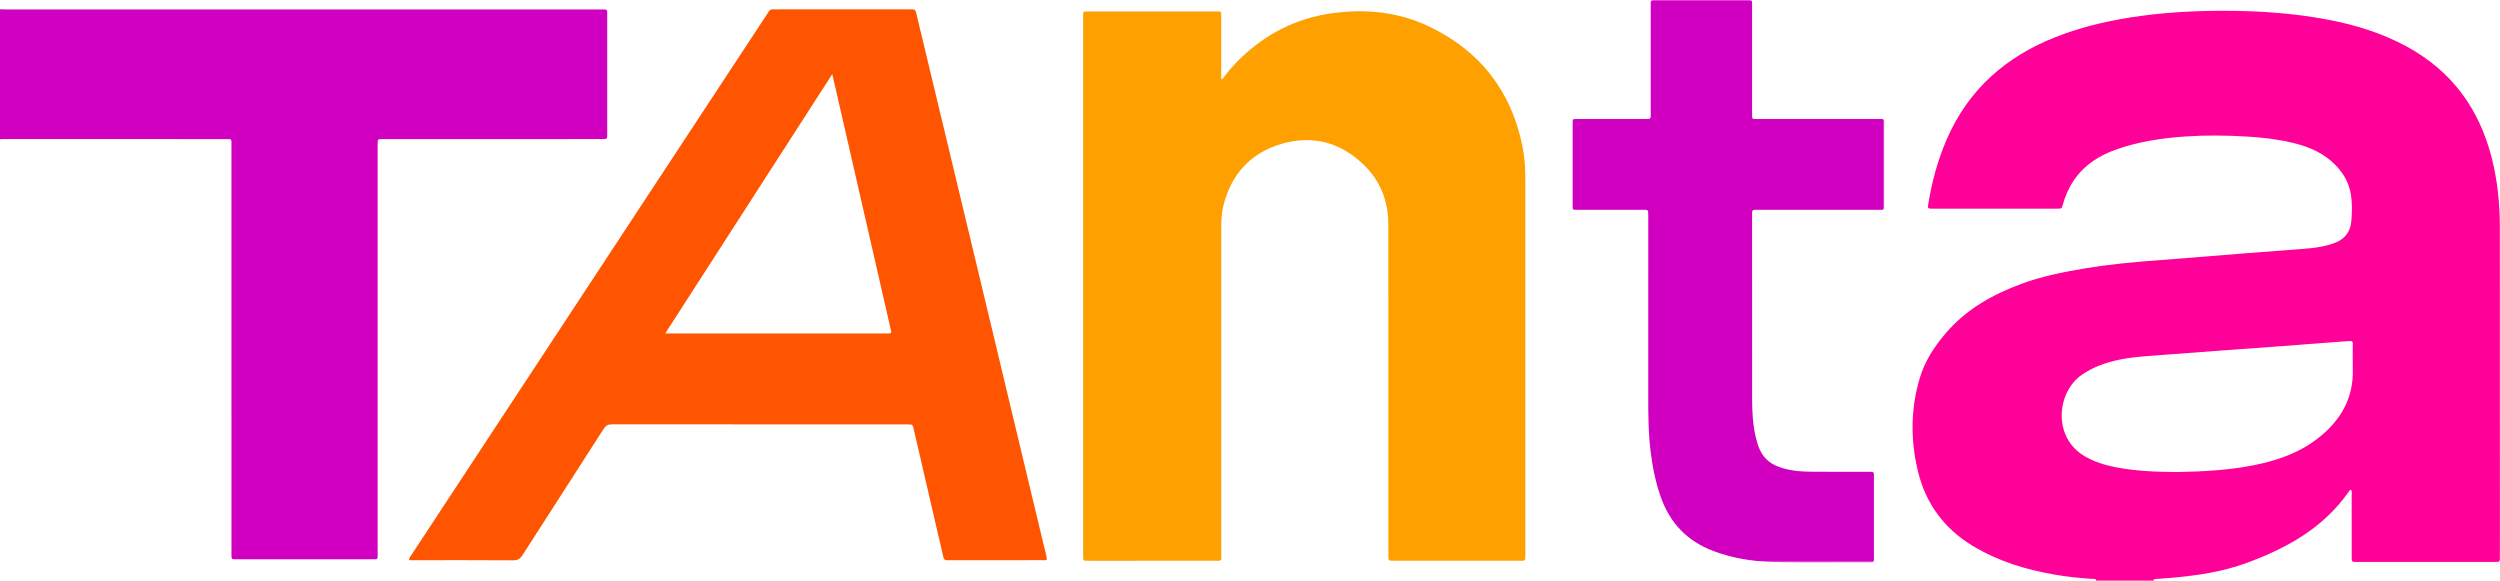
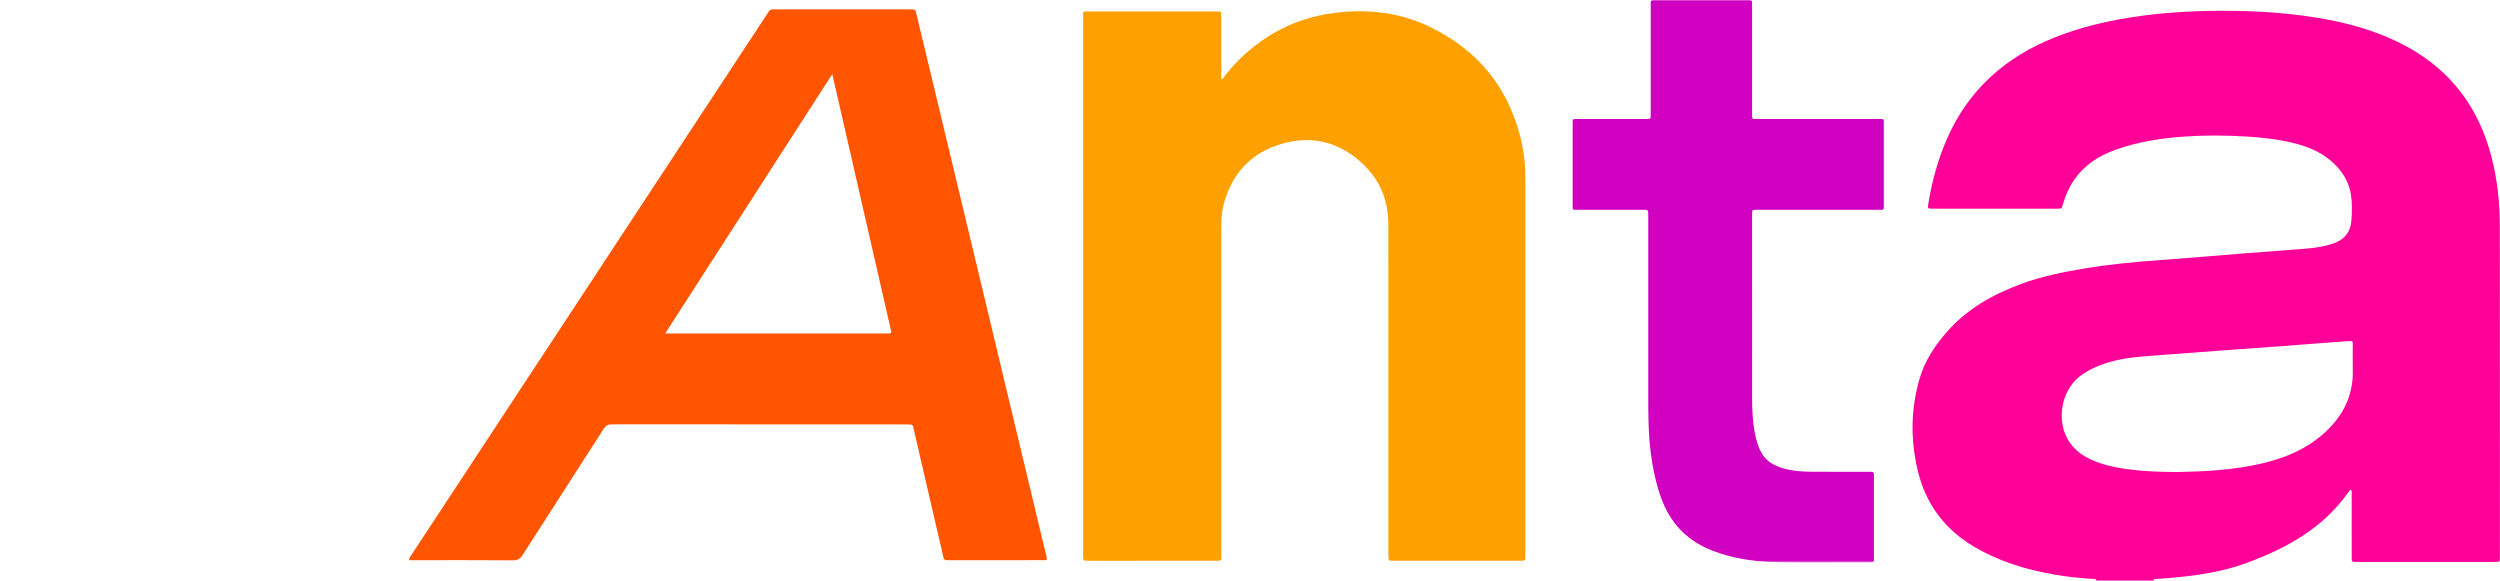
<svg xmlns="http://www.w3.org/2000/svg" xmlns:xlink="http://www.w3.org/1999/xlink" width="1171px" height="272px" viewBox="0 0 1171 272" version="1.1">
  <title>Brand/Logo Color@1x</title>
  <defs>
    <polygon id="path-1" points="1.13686838e-13 0 146.069 0 146.069 263.474 1.13686838e-13 263.474" />
  </defs>
  <g id="Symbols" stroke="none" stroke-width="1" fill="none" fill-rule="evenodd">
    <g id="Group-12">
      <path d="M1019.344,221.103 C1025.685,220.996 1031.913,220.783 1038.134,220.285 C1046.355,219.625 1054.487,218.45 1062.466,216.333 C1071.849,213.844 1080.52,209.945 1087.927,203.507 C1097.182,195.464 1102.402,185.591 1102.043,173.094 C1101.954,169.98 1102.076,166.861 1102.019,163.745 C1101.937,159.248 1102.968,159.567 1097.703,159.94 C1087.977,160.631 1078.258,161.427 1068.534,162.15 C1058.969,162.861 1049.401,163.525 1039.835,164.229 C1029.473,164.992 1019.111,165.763 1008.751,166.56 C1003.414,166.97 998.069,167.333 992.814,168.444 C986.511,169.776 980.521,171.803 975.15,175.532 C963.17,183.852 961.441,205.115 976.642,213.811 C981.008,216.308 985.696,217.787 990.574,218.768 C1000.104,220.685 1009.767,221.013 1019.344,221.103 L1019.344,221.103 Z M981.888,271.964 C981.738,270.876 980.83,271.19 980.222,271.155 C974.309,270.819 968.429,270.177 962.594,269.179 C949.021,266.859 936.013,262.923 924.122,255.752 C910.541,247.562 901.911,235.726 898.267,220.368 C894.829,205.879 894.958,191.394 899.235,177.04 C901.586,169.151 905.972,162.451 911.251,156.236 C920.859,144.926 933.273,137.949 946.964,132.899 C956.456,129.398 966.33,127.458 976.264,125.776 C988.176,123.759 1000.189,122.672 1012.231,121.791 C1025.305,120.836 1038.366,119.698 1051.434,118.667 C1060.519,117.951 1069.608,117.298 1078.693,116.583 C1082.758,116.264 1086.813,115.83 1090.757,114.72 C1091.832,114.417 1092.901,114.071 1093.935,113.652 C1098.54,111.785 1101.014,108.296 1101.384,103.399 C1101.692,99.334 1101.824,95.229 1101.184,91.195 C1100.165,84.766 1096.793,79.641 1091.906,75.418 C1086.548,70.787 1080.179,68.367 1073.413,66.783 C1066.386,65.138 1059.235,64.354 1052.05,63.936 C1042.623,63.388 1033.186,63.274 1023.758,63.92 C1012.559,64.688 1001.517,66.322 990.894,70.148 C982.95,73.008 976.146,77.405 971.344,84.528 C968.998,88.008 967.358,91.801 966.235,95.833 C965.713,97.706 965.686,97.737 963.843,97.738 C944.248,97.748 924.654,97.749 905.059,97.738 C902.961,97.737 902.86,97.628 903.247,95.27 C904.962,84.828 907.731,74.693 911.983,64.972 C922.129,41.777 939.656,26.5 962.927,17.331 C974.059,12.946 985.606,10.15 997.392,8.254 C1011.716,5.95 1026.158,5.094 1040.64,5.057 C1057.291,5.017 1073.871,6.082 1090.274,9.189 C1103.307,11.657 1115.846,15.516 1127.538,21.919 C1148.392,33.339 1161.197,50.88 1167.062,73.697 C1169.803,84.356 1170.917,95.233 1170.925,106.214 C1170.962,152.171 1170.949,198.127 1170.956,244.084 C1170.956,249.678 1170.96,255.273 1170.951,260.868 C1170.947,263.167 1170.932,263.201 1168.772,263.202 C1147.098,263.21 1125.424,263.21 1103.75,263.203 C1101.558,263.202 1101.538,263.173 1101.535,260.892 C1101.527,251.301 1101.537,241.71 1101.524,232.119 C1101.523,231.258 1101.687,230.376 1101.365,229.526 C1100.598,229.313 1100.374,229.971 1100.094,230.372 C1088.249,247.341 1071.097,256.779 1052.289,263.693 C1041.122,267.798 1029.396,269.546 1017.577,270.609 C1015.109,270.831 1012.632,270.956 1010.163,271.167 C1009.614,271.214 1008.821,270.991 1008.763,271.964 L981.888,271.964 Z" id="Fill-1" fill="#FF0098" />
-       <path d="M0,4.354 C1.113,4.38 2.227,4.429 3.34,4.429 C95.959,4.433 188.579,4.431 281.198,4.439 C284.622,4.439 284.419,3.939 284.422,7.641 C284.422,25.704 284.422,43.769 284.422,61.833 C284.422,62.153 284.422,62.471 284.422,62.791 C284.396,65.135 284.396,65.153 282.009,65.154 C264.333,65.16 246.657,65.157 228.981,65.157 C212.664,65.157 196.348,65.154 180.031,65.162 C176.675,65.162 176.892,64.829 176.892,68.228 C176.891,131.691 176.894,195.155 176.885,258.618 C176.884,262.401 177.352,261.954 173.599,261.955 C152.963,261.971 132.328,261.962 111.692,261.962 C111.213,261.962 110.732,261.971 110.253,261.959 C108.468,261.916 108.464,261.913 108.429,260.058 C108.417,259.418 108.427,258.779 108.427,258.139 C108.427,194.916 108.428,131.691 108.422,68.468 C108.422,64.79 108.838,65.165 105.068,65.162 C70.276,65.141 35.484,65.13 0.692,65.124 C0.462,65.124 0.231,65.213 0,65.263 C0,44.959 0,24.657 0,4.354" id="Fill-3" fill="#D100C1" />
      <path d="M572.506,37.108 C575.129,33.582 577.971,30.251 581.141,27.213 C593.036,15.813 607.062,8.653 623.405,6.283 C639.352,3.97 654.908,5.478 669.542,12.495 C693.419,23.944 707.973,42.794 713.17,68.787 C714.145,73.661 714.467,78.6 714.467,83.563 C714.467,142.308 714.467,201.053 714.467,259.797 C714.467,259.957 714.467,260.117 714.467,260.277 C714.447,262.636 714.447,262.659 712.088,262.66 C692.333,262.666 672.579,262.666 652.824,262.661 C650.314,262.66 650.308,262.643 650.308,259.951 C650.307,225.583 650.308,191.216 650.307,156.848 C650.307,139.504 650.339,122.161 650.291,104.817 C650.26,93.89 646.39,84.43 638.49,76.907 C627.594,66.529 614.566,63.157 600.157,67.413 C585.653,71.697 576.672,81.712 573.007,96.401 C572.17,99.753 572.044,103.185 572.045,106.634 C572.061,157.466 572.061,208.298 572.045,259.13 C572.044,262.987 572.741,262.658 568.45,262.66 C549.336,262.67 530.221,262.664 511.106,262.664 C510.466,262.664 509.826,262.681 509.187,262.658 C507.384,262.595 507.381,262.588 507.338,260.716 C507.327,260.236 507.336,259.757 507.336,259.277 C507.336,175.756 507.334,92.235 507.342,8.713 C507.343,4.911 506.875,5.39 510.637,5.387 C530.231,5.372 549.826,5.379 569.42,5.382 C572.222,5.383 572.028,5.152 572.029,7.951 C572.032,16.823 572.03,25.695 572.03,34.566 L572.03,36.932 C572.189,36.99 572.347,37.049 572.506,37.108" id="Fill-5" fill="#FEA100" />
      <path d="M311.579,156.185 L314.673,156.185 C348.012,156.185 381.351,156.185 414.691,156.185 C415.25,156.185 415.81,156.164 416.369,156.183 C417.387,156.216 417.617,155.691 417.379,154.812 C417.316,154.581 417.239,154.353 417.186,154.12 C408.548,116.391 399.912,78.663 391.274,40.934 C390.84,39.039 390.391,37.147 389.825,34.726 C363.632,75.385 337.754,115.555 311.579,156.185 M490.37,262.079 C489.551,262.573 488.733,262.38 487.953,262.38 C473.557,262.393 459.161,262.39 444.764,262.389 C444.444,262.389 444.122,262.364 443.805,262.392 C442.666,262.493 442.105,262.06 441.849,260.862 C441.016,256.96 440.04,253.088 439.14,249.2 C435.429,233.179 431.726,217.157 428.019,201.136 C427.48,198.81 427.476,198.8 425.028,198.8 C378.88,198.798 332.732,198.81 286.584,198.755 C284.736,198.753 283.721,199.359 282.743,200.884 C270.111,220.601 257.39,240.261 244.766,259.983 C243.66,261.71 242.552,262.464 240.401,262.45 C225.046,262.338 209.69,262.39 194.334,262.39 L191.661,262.39 C191.554,261.239 192.264,260.619 192.717,259.929 C203.682,243.226 214.664,226.535 225.643,209.842 C270.088,142.267 314.533,74.692 358.978,7.118 C359.33,6.583 359.718,6.069 360.023,5.51 C360.504,4.63 361.208,4.314 362.194,4.373 C363.23,4.436 364.273,4.386 365.312,4.386 C385.387,4.386 405.462,4.386 425.536,4.386 C426.096,4.386 426.66,4.431 427.215,4.378 C428.402,4.265 428.871,4.796 429.131,5.95 C430.165,10.544 431.314,15.112 432.413,19.692 C441.146,56.095 449.885,92.497 458.609,128.902 C468.766,171.287 478.912,213.674 489.051,256.063 C489.53,258.065 490.187,260.035 490.37,262.079" id="Fill-7" fill="#FF5400" />
      <g id="Group-11" transform="translate(736.489, 0)">
        <mask id="mask-2" fill="white">
          <use xlink:href="#path-1" />
        </mask>
        <g id="Clip-10" />
-         <path d="M35.557,151.348 C35.557,134.646 35.554,117.943 35.56,101.241 C35.561,97.956 35.573,98.281 32.523,98.279 C22.767,98.274 13.011,98.277 3.254,98.277 C2.695,98.277 2.132,98.242 1.576,98.281 C0.462,98.361 -0.052,97.913 0.004,96.759 C0.058,95.643 0.013,94.522 0.013,93.403 C0.013,81.975 0.013,70.547 0.013,59.119 C0.013,58.64 0.003,58.16 0.015,57.681 C0.061,55.797 0.063,55.794 1.849,55.741 C2.328,55.726 2.808,55.738 3.288,55.738 C13.444,55.738 23.6,55.738 33.756,55.737 C34.316,55.737 34.877,55.709 35.435,55.737 C36.346,55.781 36.752,55.377 36.709,54.464 C36.679,53.826 36.709,53.186 36.709,52.546 C36.709,36.084 36.709,19.621 36.71,3.158 C36.71,2.519 36.737,1.879 36.711,1.241 C36.673,0.292 37.167,-0.036 38.042,0.002 C38.521,0.023 39.001,-0.001 39.481,-0.001 C53.476,-0.001 67.47,-0.001 81.465,-0.001 C81.945,-0.001 82.425,0.025 82.904,0.003 C83.81,-0.038 84.225,0.374 84.191,1.282 C84.167,1.92 84.191,2.56 84.191,3.2 C84.192,19.742 84.188,36.285 84.196,52.827 C84.197,56.057 83.872,55.733 87.2,55.734 C105.753,55.742 124.306,55.738 142.858,55.738 C143.498,55.738 144.139,55.767 144.777,55.735 C145.681,55.691 146.115,56.069 146.065,56.993 C146.039,57.471 146.063,57.952 146.063,58.431 C146.064,70.818 146.064,83.205 146.063,95.592 C146.063,96.072 146.04,96.552 146.064,97.031 C146.11,97.969 145.632,98.311 144.751,98.277 C144.112,98.253 143.471,98.277 142.832,98.277 C124.359,98.277 105.886,98.277 87.413,98.277 C86.773,98.277 86.133,98.3 85.494,98.279 C84.594,98.25 84.16,98.65 84.195,99.562 C84.214,100.041 84.192,100.521 84.192,101 C84.193,129.61 84.18,158.22 84.206,186.83 C84.211,192.987 84.539,199.128 85.998,205.148 C88.06,213.66 91.515,218.194 102.353,220.198 C106.065,220.885 109.83,220.936 113.584,220.961 C121.821,221.016 130.058,220.978 138.294,220.979 C138.854,220.979 139.415,221 139.974,220.98 C140.883,220.948 141.294,221.369 141.25,222.275 C141.227,222.754 141.252,223.234 141.252,223.714 C141.252,236.101 141.252,248.488 141.252,260.875 C141.252,261.194 141.214,261.519 141.258,261.833 C141.444,263.166 140.746,263.426 139.579,263.419 C124.146,263.323 108.707,263.713 93.281,263.209 C83.989,262.905 74.85,261.404 66.068,258.103 C53.918,253.535 45.792,245.12 41.465,232.926 C38.967,225.887 37.53,218.63 36.626,211.238 C35.605,202.887 35.549,194.502 35.555,186.111 C35.563,174.524 35.557,162.936 35.557,151.348" id="Fill-9" fill="#D100C1" mask="url(#mask-2)" />
+         <path d="M35.557,151.348 C35.557,134.646 35.554,117.943 35.56,101.241 C35.561,97.956 35.573,98.281 32.523,98.279 C22.767,98.274 13.011,98.277 3.254,98.277 C2.695,98.277 2.132,98.242 1.576,98.281 C0.462,98.361 -0.052,97.913 0.004,96.759 C0.058,95.643 0.013,94.522 0.013,93.403 C0.013,81.975 0.013,70.547 0.013,59.119 C0.013,58.64 0.003,58.16 0.015,57.681 C0.061,55.797 0.063,55.794 1.849,55.741 C2.328,55.726 2.808,55.738 3.288,55.738 C13.444,55.738 23.6,55.738 33.756,55.737 C34.316,55.737 34.877,55.709 35.435,55.737 C36.346,55.781 36.752,55.377 36.709,54.464 C36.679,53.826 36.709,53.186 36.709,52.546 C36.709,36.084 36.709,19.621 36.71,3.158 C36.71,2.519 36.737,1.879 36.711,1.241 C36.673,0.292 37.167,-0.036 38.042,0.002 C38.521,0.023 39.001,-0.001 39.481,-0.001 C81.945,-0.001 82.425,0.025 82.904,0.003 C83.81,-0.038 84.225,0.374 84.191,1.282 C84.167,1.92 84.191,2.56 84.191,3.2 C84.192,19.742 84.188,36.285 84.196,52.827 C84.197,56.057 83.872,55.733 87.2,55.734 C105.753,55.742 124.306,55.738 142.858,55.738 C143.498,55.738 144.139,55.767 144.777,55.735 C145.681,55.691 146.115,56.069 146.065,56.993 C146.039,57.471 146.063,57.952 146.063,58.431 C146.064,70.818 146.064,83.205 146.063,95.592 C146.063,96.072 146.04,96.552 146.064,97.031 C146.11,97.969 145.632,98.311 144.751,98.277 C144.112,98.253 143.471,98.277 142.832,98.277 C124.359,98.277 105.886,98.277 87.413,98.277 C86.773,98.277 86.133,98.3 85.494,98.279 C84.594,98.25 84.16,98.65 84.195,99.562 C84.214,100.041 84.192,100.521 84.192,101 C84.193,129.61 84.18,158.22 84.206,186.83 C84.211,192.987 84.539,199.128 85.998,205.148 C88.06,213.66 91.515,218.194 102.353,220.198 C106.065,220.885 109.83,220.936 113.584,220.961 C121.821,221.016 130.058,220.978 138.294,220.979 C138.854,220.979 139.415,221 139.974,220.98 C140.883,220.948 141.294,221.369 141.25,222.275 C141.227,222.754 141.252,223.234 141.252,223.714 C141.252,236.101 141.252,248.488 141.252,260.875 C141.252,261.194 141.214,261.519 141.258,261.833 C141.444,263.166 140.746,263.426 139.579,263.419 C124.146,263.323 108.707,263.713 93.281,263.209 C83.989,262.905 74.85,261.404 66.068,258.103 C53.918,253.535 45.792,245.12 41.465,232.926 C38.967,225.887 37.53,218.63 36.626,211.238 C35.605,202.887 35.549,194.502 35.555,186.111 C35.563,174.524 35.557,162.936 35.557,151.348" id="Fill-9" fill="#D100C1" mask="url(#mask-2)" />
      </g>
    </g>
  </g>
</svg>